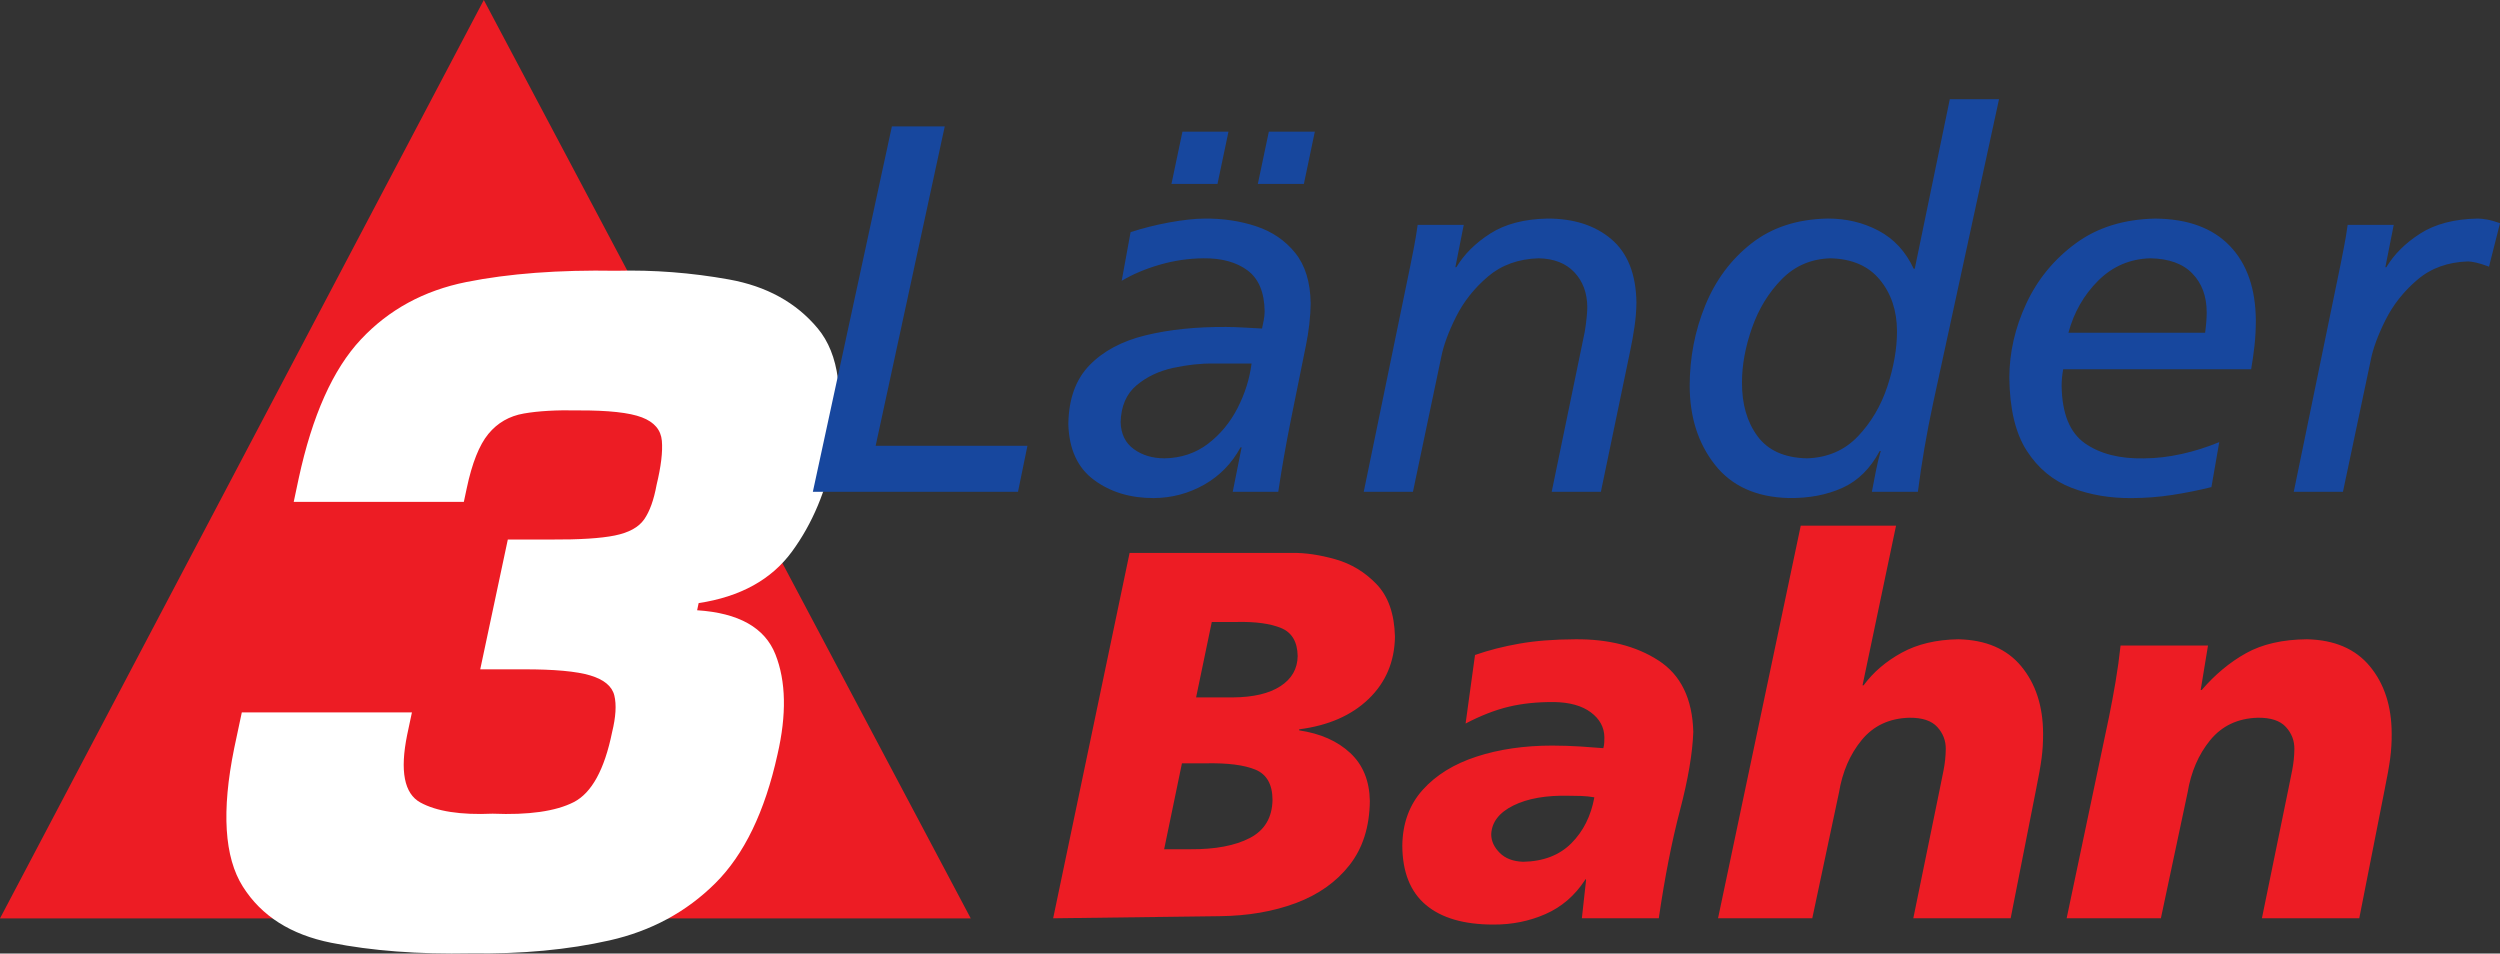
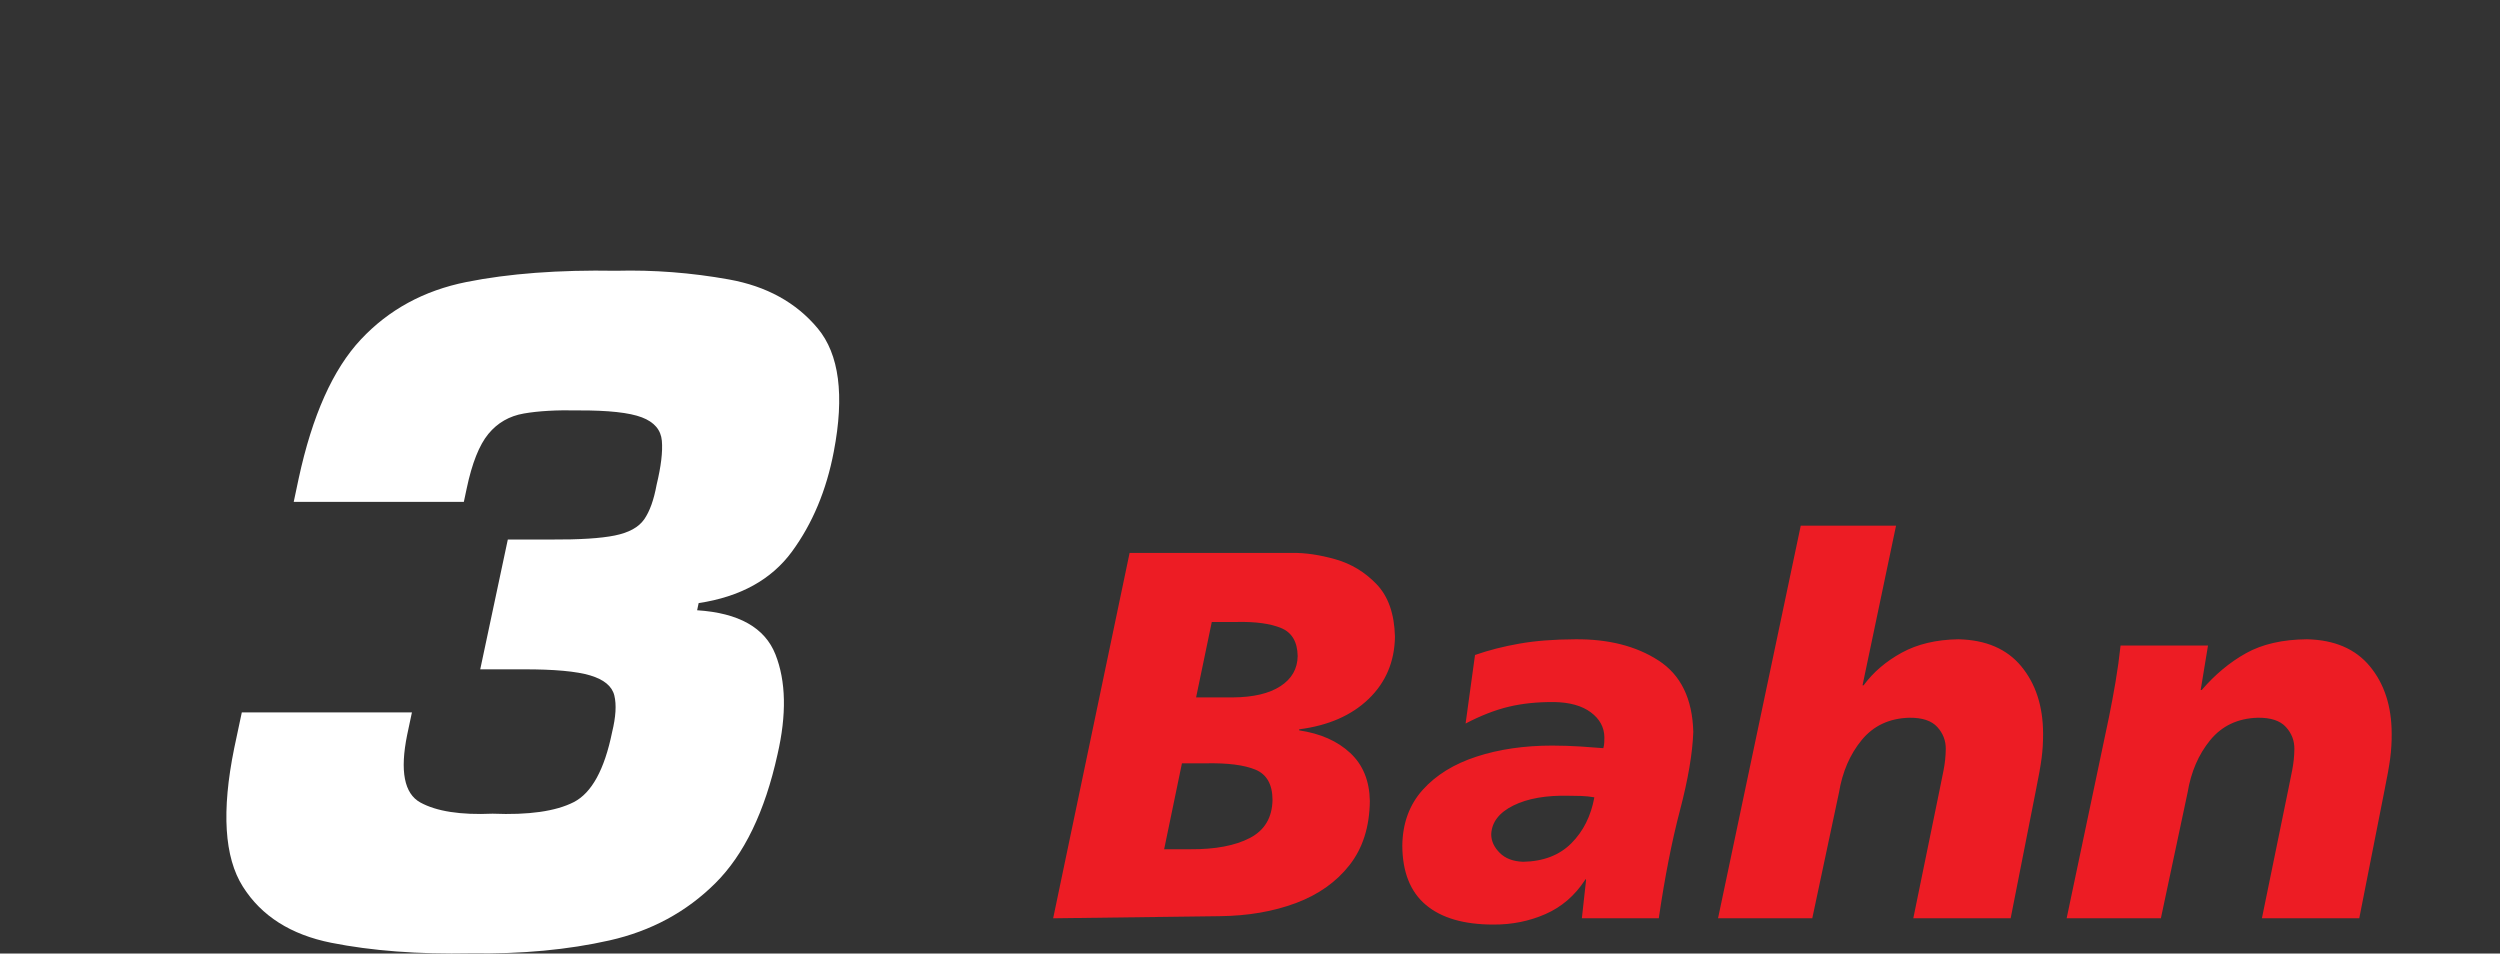
<svg xmlns="http://www.w3.org/2000/svg" version="1.1" width="505.69" height="192.871" id="svg4152">
  <rect width="100%" height="100%" fill="#333333" stroke="none" />
  <defs id="defs4154" />
  <g transform="translate(-97.155,-435.927)" id="layer1">
-     <path d="m 293.515,621.698 -196.36,0 97.863,-185.771 98.497,185.771" id="path36" style="fill:#ed1c24;fill-opacity:1;fill-rule:nonzero;stroke:none" />
    <path d="m 515.188,621.665 19.063,0 5.398,-25.412 c 0.694,-4.202 2.224,-7.742 4.595,-10.633 2.371,-2.885 5.568,-4.393 9.595,-4.513 2.628,-0.033 4.524,0.59 5.693,1.869 1.169,1.273 1.743,2.77 1.721,4.486 -0.022,1.426 -0.164,2.836 -0.437,4.224 -0.273,1.388 -0.552,2.765 -0.836,4.142 l -5.294,25.839 19.692,0 5.076,-25.735 c 0.574,-2.797 0.967,-5.005 1.18,-6.617 0.213,-1.612 0.317,-3.289 0.301,-5.032 -0.016,-5.513 -1.486,-10.037 -4.404,-13.572 -2.918,-3.53 -7.163,-5.355 -12.736,-5.475 -4.945,0.044 -9.059,0.989 -12.348,2.83 -3.289,1.841 -6.267,4.322 -8.939,7.436 l -0.208,0 1.481,-8.993 -17.686,0 c -0.268,2.475 -0.601,4.901 -1.005,7.272 -0.399,2.371 -0.841,4.743 -1.322,7.114 l -8.578,40.771 m -70.516,0 19.063,0 5.398,-25.412 c 0.694,-4.202 2.224,-7.742 4.595,-10.633 2.371,-2.885 5.568,-4.393 9.595,-4.513 2.628,-0.033 4.524,0.59 5.693,1.869 1.169,1.273 1.743,2.77 1.721,4.486 -0.022,1.426 -0.164,2.836 -0.437,4.224 -0.273,1.388 -0.552,2.765 -0.836,4.142 l -5.294,25.839 19.692,0 5.076,-25.735 c 0.574,-2.797 0.967,-5.005 1.18,-6.617 0.213,-1.612 0.311,-3.289 0.306,-5.032 -0.022,-5.513 -1.492,-10.037 -4.409,-13.572 -2.918,-3.53 -7.163,-5.355 -12.736,-5.475 -4.448,0.066 -8.261,0.967 -11.452,2.716 -3.185,1.743 -5.759,3.945 -7.715,6.606 l -0.213,0 6.781,-32.302 -19.276,0 -16.73,79.412 m -27.549,0 15.561,0 c 1.218,-8.3 2.644,-15.572 4.284,-21.823 1.645,-6.251 2.541,-11.54 2.699,-15.867 -0.175,-6.71 -2.519,-11.529 -7.037,-14.452 -4.513,-2.923 -10.141,-4.355 -16.883,-4.289 -4.251,0.016 -7.994,0.306 -11.234,0.874 -3.24,0.568 -6.24,1.333 -8.999,2.3 l -1.907,13.867 c 3.093,-1.617 6.01,-2.754 8.748,-3.404 2.743,-0.656 5.792,-0.967 9.152,-0.945 3.158,0.055 5.639,0.749 7.431,2.082 1.798,1.339 2.71,3.016 2.743,5.027 0.005,0.372 -0.005,0.743 -0.027,1.115 -0.022,0.372 -0.082,0.743 -0.186,1.109 -1.35,-0.115 -2.918,-0.229 -4.699,-0.344 -1.787,-0.109 -3.65,-0.175 -5.579,-0.18 -5.677,-0.005 -10.797,0.738 -15.364,2.229 -4.562,1.486 -8.196,3.726 -10.889,6.721 -2.694,2.994 -4.071,6.753 -4.131,11.266 0.022,5.349 1.612,9.349 4.759,12.004 3.147,2.655 7.699,3.983 13.654,3.983 3.77,0.022 7.283,-0.688 10.545,-2.12 3.262,-1.432 5.928,-3.726 7.999,-6.884 l 0,-0.208 0.213,0.208 -0.852,7.731 z m -18.331,-16.938 c 0.087,-2.475 1.579,-4.431 4.475,-5.868 2.896,-1.432 6.66,-2.093 11.305,-1.972 0.623,-0.005 1.415,0.005 2.382,0.038 0.967,0.033 1.869,0.126 2.699,0.279 -0.694,3.792 -2.246,6.89 -4.661,9.299 -2.41,2.415 -5.661,3.661 -9.742,3.737 -2.027,-0.071 -3.606,-0.672 -4.737,-1.803 -1.131,-1.126 -1.705,-2.366 -1.721,-3.71 m -56.523,-42.995 5.081,0 c 3.754,-0.082 6.731,0.322 8.922,1.218 2.191,0.896 3.317,2.787 3.366,5.671 -0.033,2.573 -1.191,4.606 -3.47,6.092 -2.284,1.492 -5.502,2.251 -9.666,2.278 l -7.409,0 3.175,-15.261 z m -32.089,59.938 33.679,-0.426 c 5.704,-0.06 10.84,-0.945 15.403,-2.644 4.562,-1.705 8.185,-4.267 10.862,-7.688 2.683,-3.42 4.054,-7.737 4.114,-12.955 -0.066,-4.087 -1.388,-7.332 -3.972,-9.731 -2.579,-2.404 -6.016,-3.929 -10.316,-4.568 l 0,-0.213 c 5.901,-0.759 10.583,-2.808 14.053,-6.152 3.464,-3.344 5.24,-7.54 5.316,-12.594 -0.115,-4.606 -1.355,-8.141 -3.71,-10.6 -2.36,-2.459 -5.141,-4.142 -8.349,-5.049 -3.202,-0.907 -6.13,-1.333 -8.791,-1.284 l -32.827,0 -15.463,73.904 z m 26.052,-31.346 4.764,0 c 4.458,-0.093 7.83,0.333 10.114,1.284 2.289,0.951 3.437,3 3.442,6.136 -0.071,3.568 -1.595,6.125 -4.579,7.682 -2.983,1.552 -6.999,2.311 -12.048,2.278 l -5.294,0 3.601,-17.38" id="path52" style="fill:#ed1c24;fill-opacity:1;fill-rule:nonzero;stroke:none" />
    <path d="m 194.297,571.316 8.704,0 c 6.251,-0.016 10.769,0.399 13.556,1.235 2.787,0.841 4.409,2.191 4.863,4.06 0.454,1.863 0.301,4.333 -0.448,7.404 -1.546,7.589 -4.136,12.31 -7.77,14.168 -3.633,1.852 -9.103,2.634 -16.408,2.333 -6.475,0.29 -11.348,-0.47 -14.616,-2.267 -3.262,-1.798 -4.153,-6.36 -2.661,-13.692 l 0.962,-4.535 -34.411,0 -1.541,7.256 c -2.584,12.72 -2.005,22.047 1.748,27.986 3.748,5.945 9.709,9.731 17.883,11.365 8.168,1.628 17.588,2.344 28.264,2.136 10.267,0.153 19.61,-0.716 28.024,-2.617 8.414,-1.896 15.545,-5.748 21.386,-11.551 5.841,-5.803 10.037,-14.49 12.589,-26.052 1.863,-8.07 1.727,-14.818 -0.41,-20.233 -2.136,-5.42 -7.42,-8.398 -15.845,-8.944 l 0.306,-1.448 c 8.431,-1.279 14.72,-4.748 18.878,-10.42 4.153,-5.671 6.972,-12.408 8.458,-20.211 2.191,-11.403 1.104,-19.719 -3.256,-24.948 -4.36,-5.229 -10.354,-8.524 -17.971,-9.89 -7.622,-1.366 -15.228,-1.951 -22.812,-1.754 -11.594,-0.202 -21.686,0.557 -30.281,2.278 -8.589,1.721 -15.703,5.595 -21.342,11.622 -5.644,6.027 -9.835,15.403 -12.578,28.128 l -1,4.721 34.411,0 0.579,-2.721 c 1.076,-5.109 2.535,-8.78 4.382,-11.026 1.847,-2.246 4.245,-3.623 7.19,-4.131 2.95,-0.514 6.617,-0.721 10.999,-0.623 6.065,-0.027 10.349,0.443 12.862,1.404 2.508,0.956 3.857,2.541 4.043,4.748 0.191,2.207 -0.164,5.174 -1.065,8.901 -0.557,3.049 -1.393,5.376 -2.508,6.977 -1.12,1.606 -3.103,2.699 -5.956,3.273 -2.852,0.579 -7.163,0.847 -12.927,0.814 l -8.704,0 -5.579,26.254" id="path64" style="fill:#ffffff;fill-opacity:1;fill-rule:nonzero;stroke:none" />
-     <path d="m 561.129,535.402 9.95,0 5.611,-26.582 c 0.448,-2.344 1.448,-5.065 2.989,-8.152 1.541,-3.087 3.694,-5.808 6.447,-8.152 2.754,-2.349 6.174,-3.584 10.261,-3.71 0.382,0 0.94,0.082 1.683,0.251 0.738,0.169 1.59,0.443 2.552,0.809 l 2.224,-8.791 c -0.962,-0.355 -1.841,-0.601 -2.634,-0.743 -0.792,-0.137 -1.432,-0.202 -1.918,-0.197 -4.693,0.093 -8.545,1.098 -11.556,3.016 -3.011,1.918 -5.305,4.191 -6.874,6.819 l -0.208,0 1.694,-8.562 -9.321,0 c -0.219,1.59 -0.464,3.087 -0.743,4.48 -0.273,1.393 -0.519,2.65 -0.738,3.765 l -9.42,45.749 m -45.579,-32.177 c 1.104,-4.103 3.103,-7.606 5.999,-10.507 2.896,-2.896 6.404,-4.415 10.529,-4.546 3.765,0.06 6.617,1.082 8.54,3.076 1.929,1.989 2.896,4.606 2.901,7.846 0,0.628 -0.027,1.279 -0.082,1.945 -0.049,0.667 -0.131,1.399 -0.235,2.186 l -27.653,0 z m 30.505,22.129 c -2.453,1.022 -4.978,1.819 -7.584,2.399 -2.601,0.579 -5.152,0.88 -7.666,0.891 -4.912,0.098 -8.89,-0.923 -11.933,-3.06 -3.043,-2.142 -4.611,-5.994 -4.699,-11.567 0,-0.579 0.027,-1.142 0.076,-1.694 0.055,-0.552 0.137,-1.12 0.24,-1.699 l 38.017,0 c 0.273,-1.568 0.497,-3.158 0.678,-4.754 0.175,-1.601 0.268,-3.295 0.273,-5.081 -0.033,-6.469 -1.792,-11.518 -5.273,-15.135 -3.486,-3.617 -8.502,-5.453 -15.047,-5.513 -6.371,0.12 -11.747,1.798 -16.135,5.027 -4.387,3.229 -7.715,7.289 -9.988,12.179 -2.267,4.885 -3.409,9.879 -3.42,14.976 0.066,6.3 1.24,11.234 3.53,14.785 2.295,3.557 5.311,6.054 9.065,7.491 3.748,1.437 7.841,2.131 12.288,2.076 2.705,-0.011 5.398,-0.224 8.076,-0.634 2.677,-0.41 5.316,-0.94 7.917,-1.585 l 1.585,-9.103 m -44.547,-69.364 -9.955,0 -7.092,34.297 -0.213,0 c -1.612,-3.475 -3.978,-6.043 -7.098,-7.693 -3.12,-1.65 -6.54,-2.47 -10.272,-2.459 -6.141,0.104 -11.288,1.776 -15.43,5.016 -4.147,3.24 -7.267,7.425 -9.36,12.55 -2.098,5.125 -3.147,10.562 -3.153,16.315 0.022,6.322 1.727,11.633 5.12,15.938 3.393,4.3 8.354,6.54 14.884,6.715 4.109,0.055 7.737,-0.634 10.889,-2.06 3.153,-1.426 5.666,-3.912 7.546,-7.458 l 0.213,0 c -0.41,1.388 -0.754,2.792 -1.016,4.207 -0.268,1.41 -0.53,2.759 -0.781,4.043 l 9.305,0 c 0.759,-5.906 1.781,-11.867 3.071,-17.883 l 13.343,-61.528 z m -51.994,57.283 c 0,-3.508 0.678,-7.185 2.027,-11.026 1.35,-3.841 3.349,-7.119 6.005,-9.829 2.655,-2.71 5.95,-4.125 9.873,-4.245 4.36,0.109 7.688,1.557 9.982,4.338 2.295,2.787 3.453,6.251 3.47,10.381 0.005,3.524 -0.645,7.251 -1.945,11.195 -1.306,3.945 -3.306,7.322 -5.994,10.135 -2.694,2.814 -6.125,4.284 -10.283,4.415 -4.535,-0.104 -7.862,-1.595 -9.982,-4.464 -2.125,-2.874 -3.175,-6.502 -3.153,-10.9 m -76.51,22.129 9.955,0 5.715,-27.215 c 0.453,-2.349 1.448,-5.065 2.989,-8.152 1.546,-3.093 3.694,-5.808 6.453,-8.158 2.754,-2.344 6.174,-3.579 10.256,-3.704 3.098,0.06 5.508,1 7.229,2.819 1.721,1.819 2.595,4.163 2.623,7.027 0,0.612 -0.049,1.377 -0.148,2.306 -0.093,0.929 -0.224,1.852 -0.382,2.781 l -6.671,32.297 9.95,0 5.923,-28.488 c 0.328,-1.552 0.623,-3.18 0.874,-4.879 0.251,-1.705 0.382,-3.36 0.393,-4.967 -0.093,-5.71 -1.781,-9.961 -5.065,-12.753 -3.278,-2.792 -7.589,-4.185 -12.922,-4.18 -4.693,0.093 -8.545,1.098 -11.556,3.016 -3.011,1.918 -5.3,4.191 -6.874,6.819 l -0.208,0 1.694,-8.562 -9.321,0 c -0.219,1.59 -0.464,3.082 -0.738,4.48 -0.273,1.393 -0.525,2.65 -0.743,3.765 l -9.425,45.749 m -12.113,-62.266 2.218,-10.578 -9.305,0 -2.224,10.578 9.31,0 z m -17.473,0 2.224,-10.578 -9.31,0 -2.224,10.578 9.31,0 z m -19.38,19.593 c 2.268,-1.35 4.852,-2.437 7.748,-3.273 2.89,-0.831 5.819,-1.257 8.78,-1.284 3.71,-0.038 6.693,0.781 8.939,2.453 2.246,1.672 3.393,4.42 3.453,8.256 -0.005,0.634 -0.071,1.246 -0.186,1.825 -0.115,0.585 -0.229,1.142 -0.344,1.672 -1.229,-0.06 -2.47,-0.126 -3.721,-0.202 -1.246,-0.071 -2.404,-0.109 -3.48,-0.115 -6.098,-0.044 -11.545,0.519 -16.342,1.688 -4.797,1.169 -8.589,3.196 -11.37,6.07 -2.787,2.874 -4.207,6.852 -4.267,11.933 0.153,5.065 1.885,8.824 5.213,11.272 3.322,2.448 7.338,3.661 12.042,3.65 3.672,-0.022 7.081,-0.929 10.223,-2.71 3.142,-1.781 5.595,-4.3 7.36,-7.551 l 0.213,0 -1.798,8.988 9.212,0 c 0.705,-4.77 1.563,-9.644 2.563,-14.616 1,-4.978 2.011,-9.988 3.038,-15.026 0.273,-1.311 0.497,-2.737 0.678,-4.273 0.175,-1.541 0.268,-2.94 0.273,-4.196 -0.06,-4.284 -1.098,-7.677 -3.114,-10.19 -2.022,-2.513 -4.644,-4.311 -7.873,-5.387 -3.229,-1.076 -6.693,-1.601 -10.392,-1.574 -2.043,0.011 -4.448,0.273 -7.207,0.776 -2.759,0.508 -5.371,1.164 -7.841,1.972 l -1.798,9.84 z m 26.276,16.73 c -0.399,3.103 -1.35,6.114 -2.841,9.021 -1.497,2.912 -3.491,5.316 -5.972,7.212 -2.486,1.896 -5.415,2.879 -8.775,2.945 -2.459,-0.005 -4.535,-0.628 -6.24,-1.869 -1.699,-1.235 -2.59,-3.049 -2.661,-5.442 0.093,-3.251 1.164,-5.732 3.218,-7.458 2.049,-1.721 4.519,-2.896 7.409,-3.524 2.885,-0.628 5.628,-0.923 8.229,-0.885 l 7.633,0 m -88.744,25.942 41.498,0 1.907,-9.305 -30.701,0 13.977,-64.599 -10.693,0 -15.987,73.904" id="path88" style="fill:#17479e;fill-opacity:1;fill-rule:nonzero;stroke:none" />
  </g>
</svg>